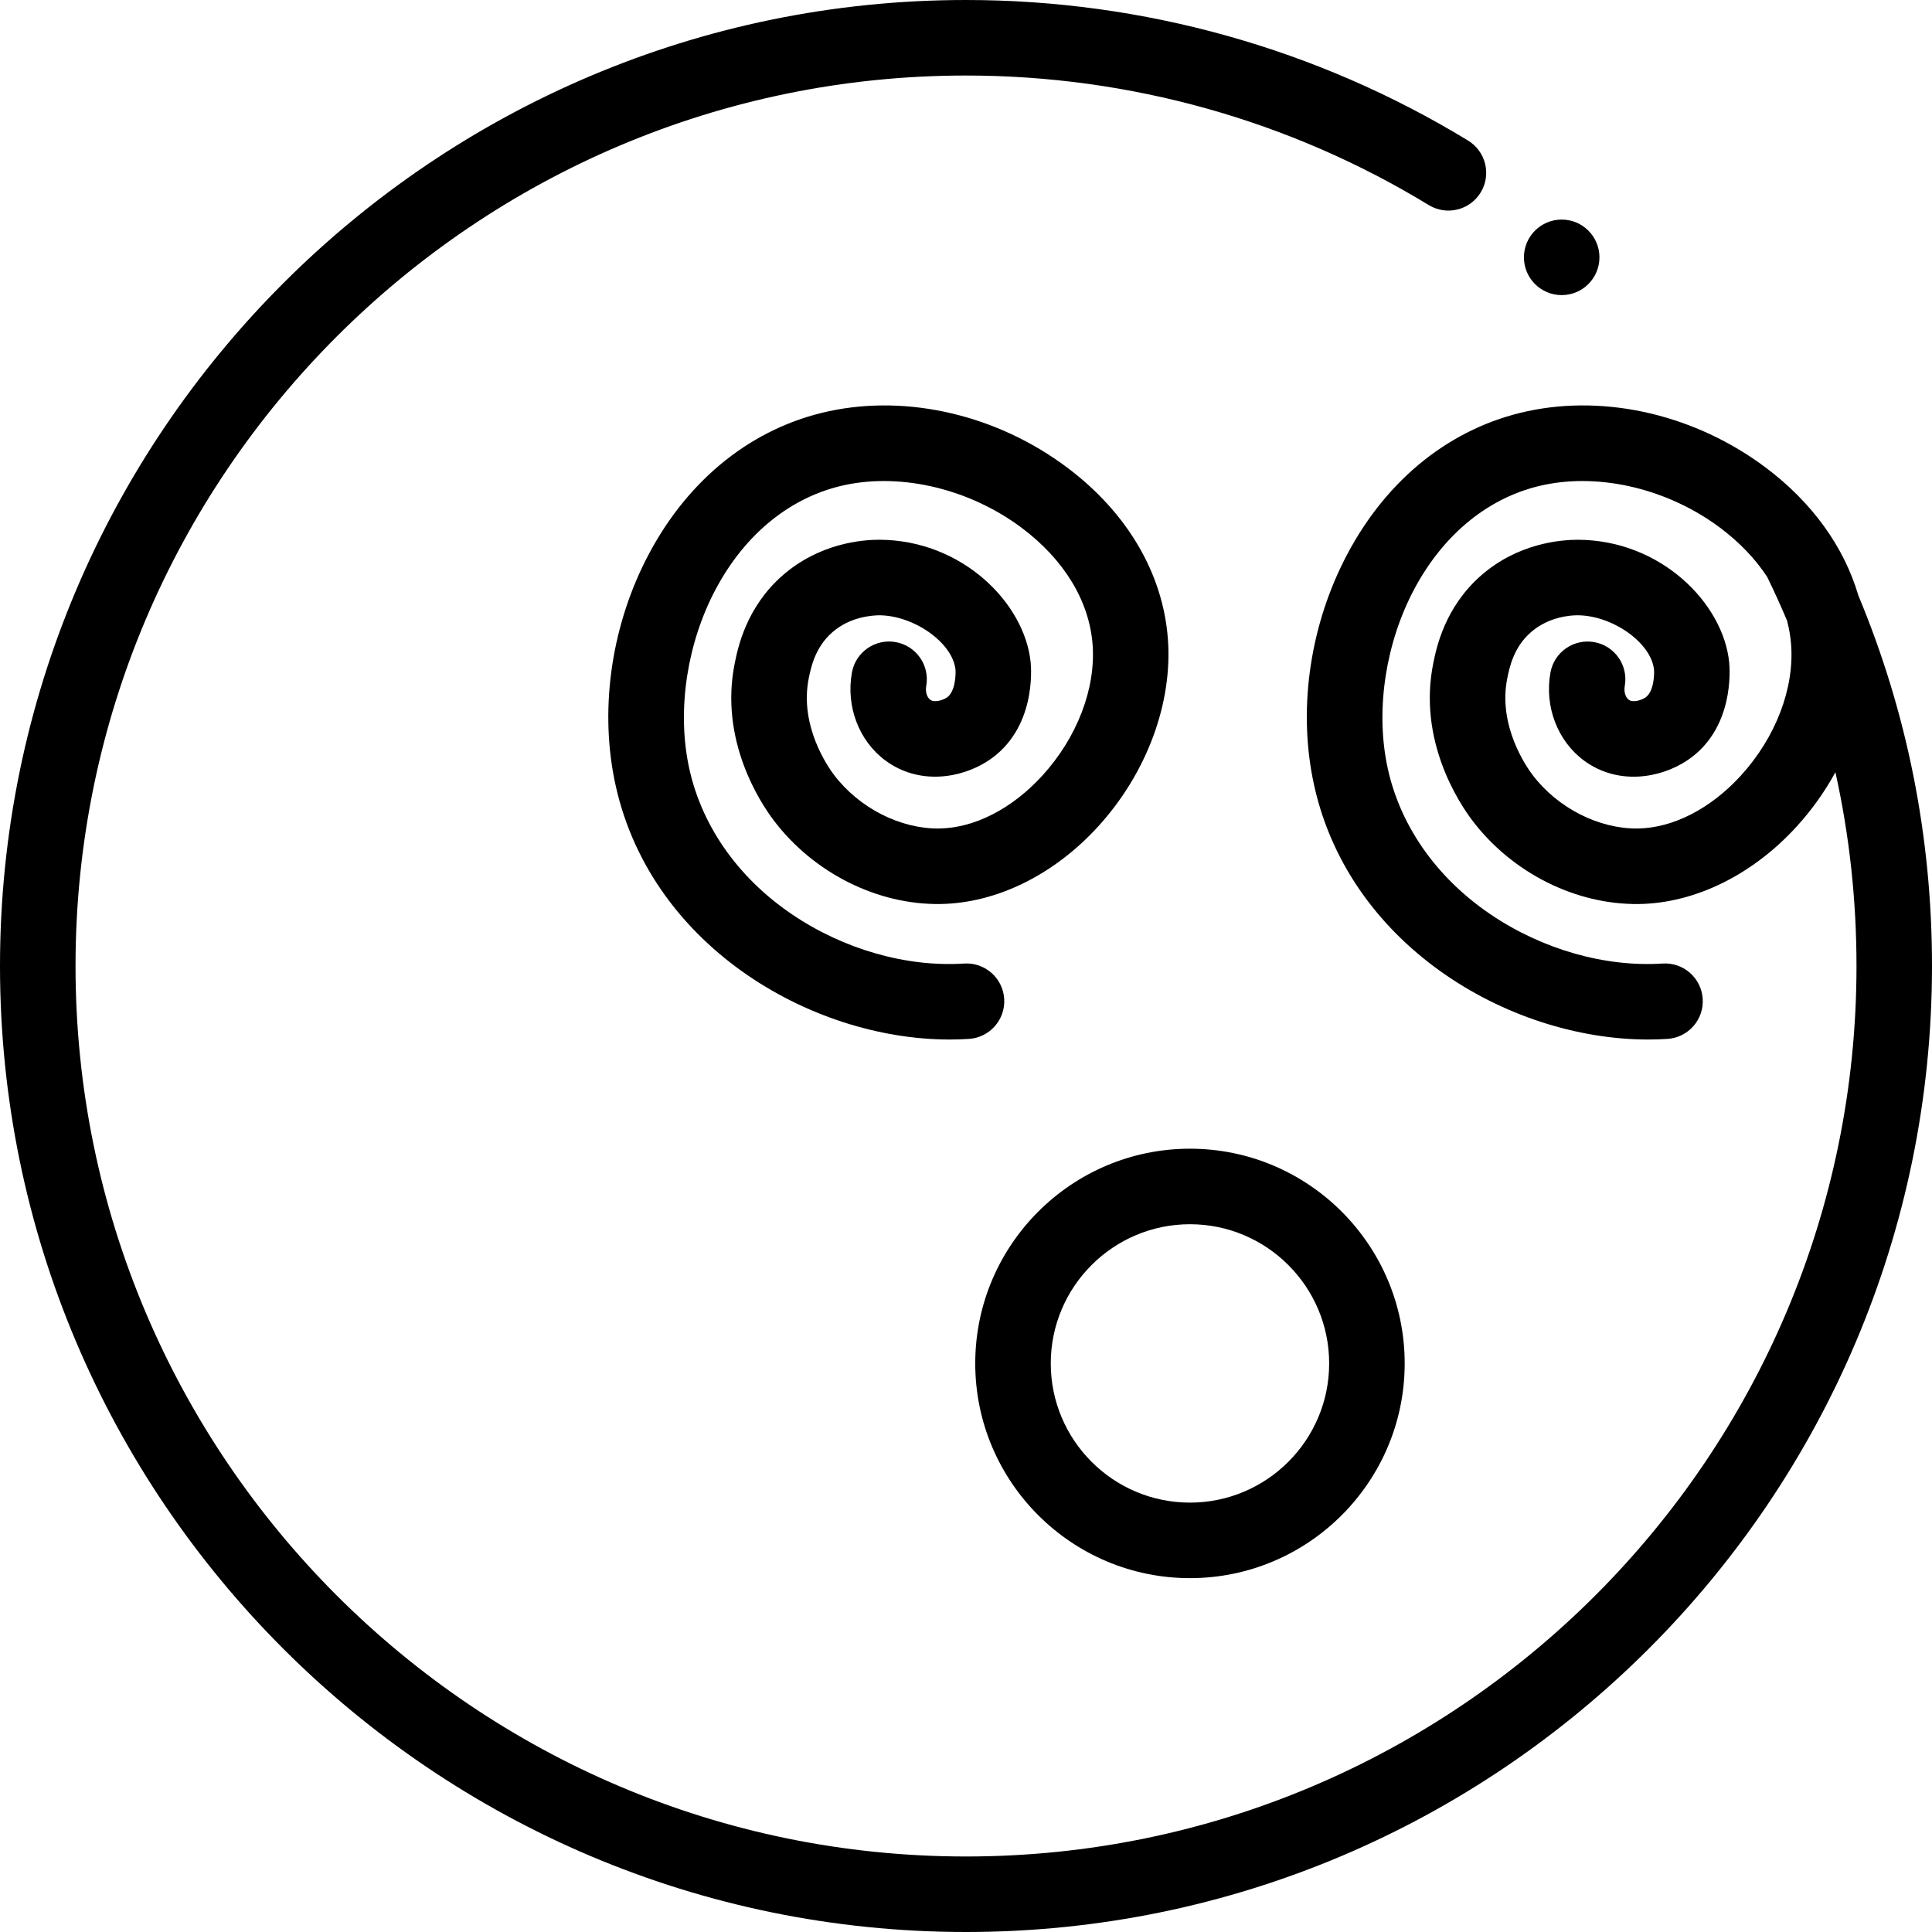
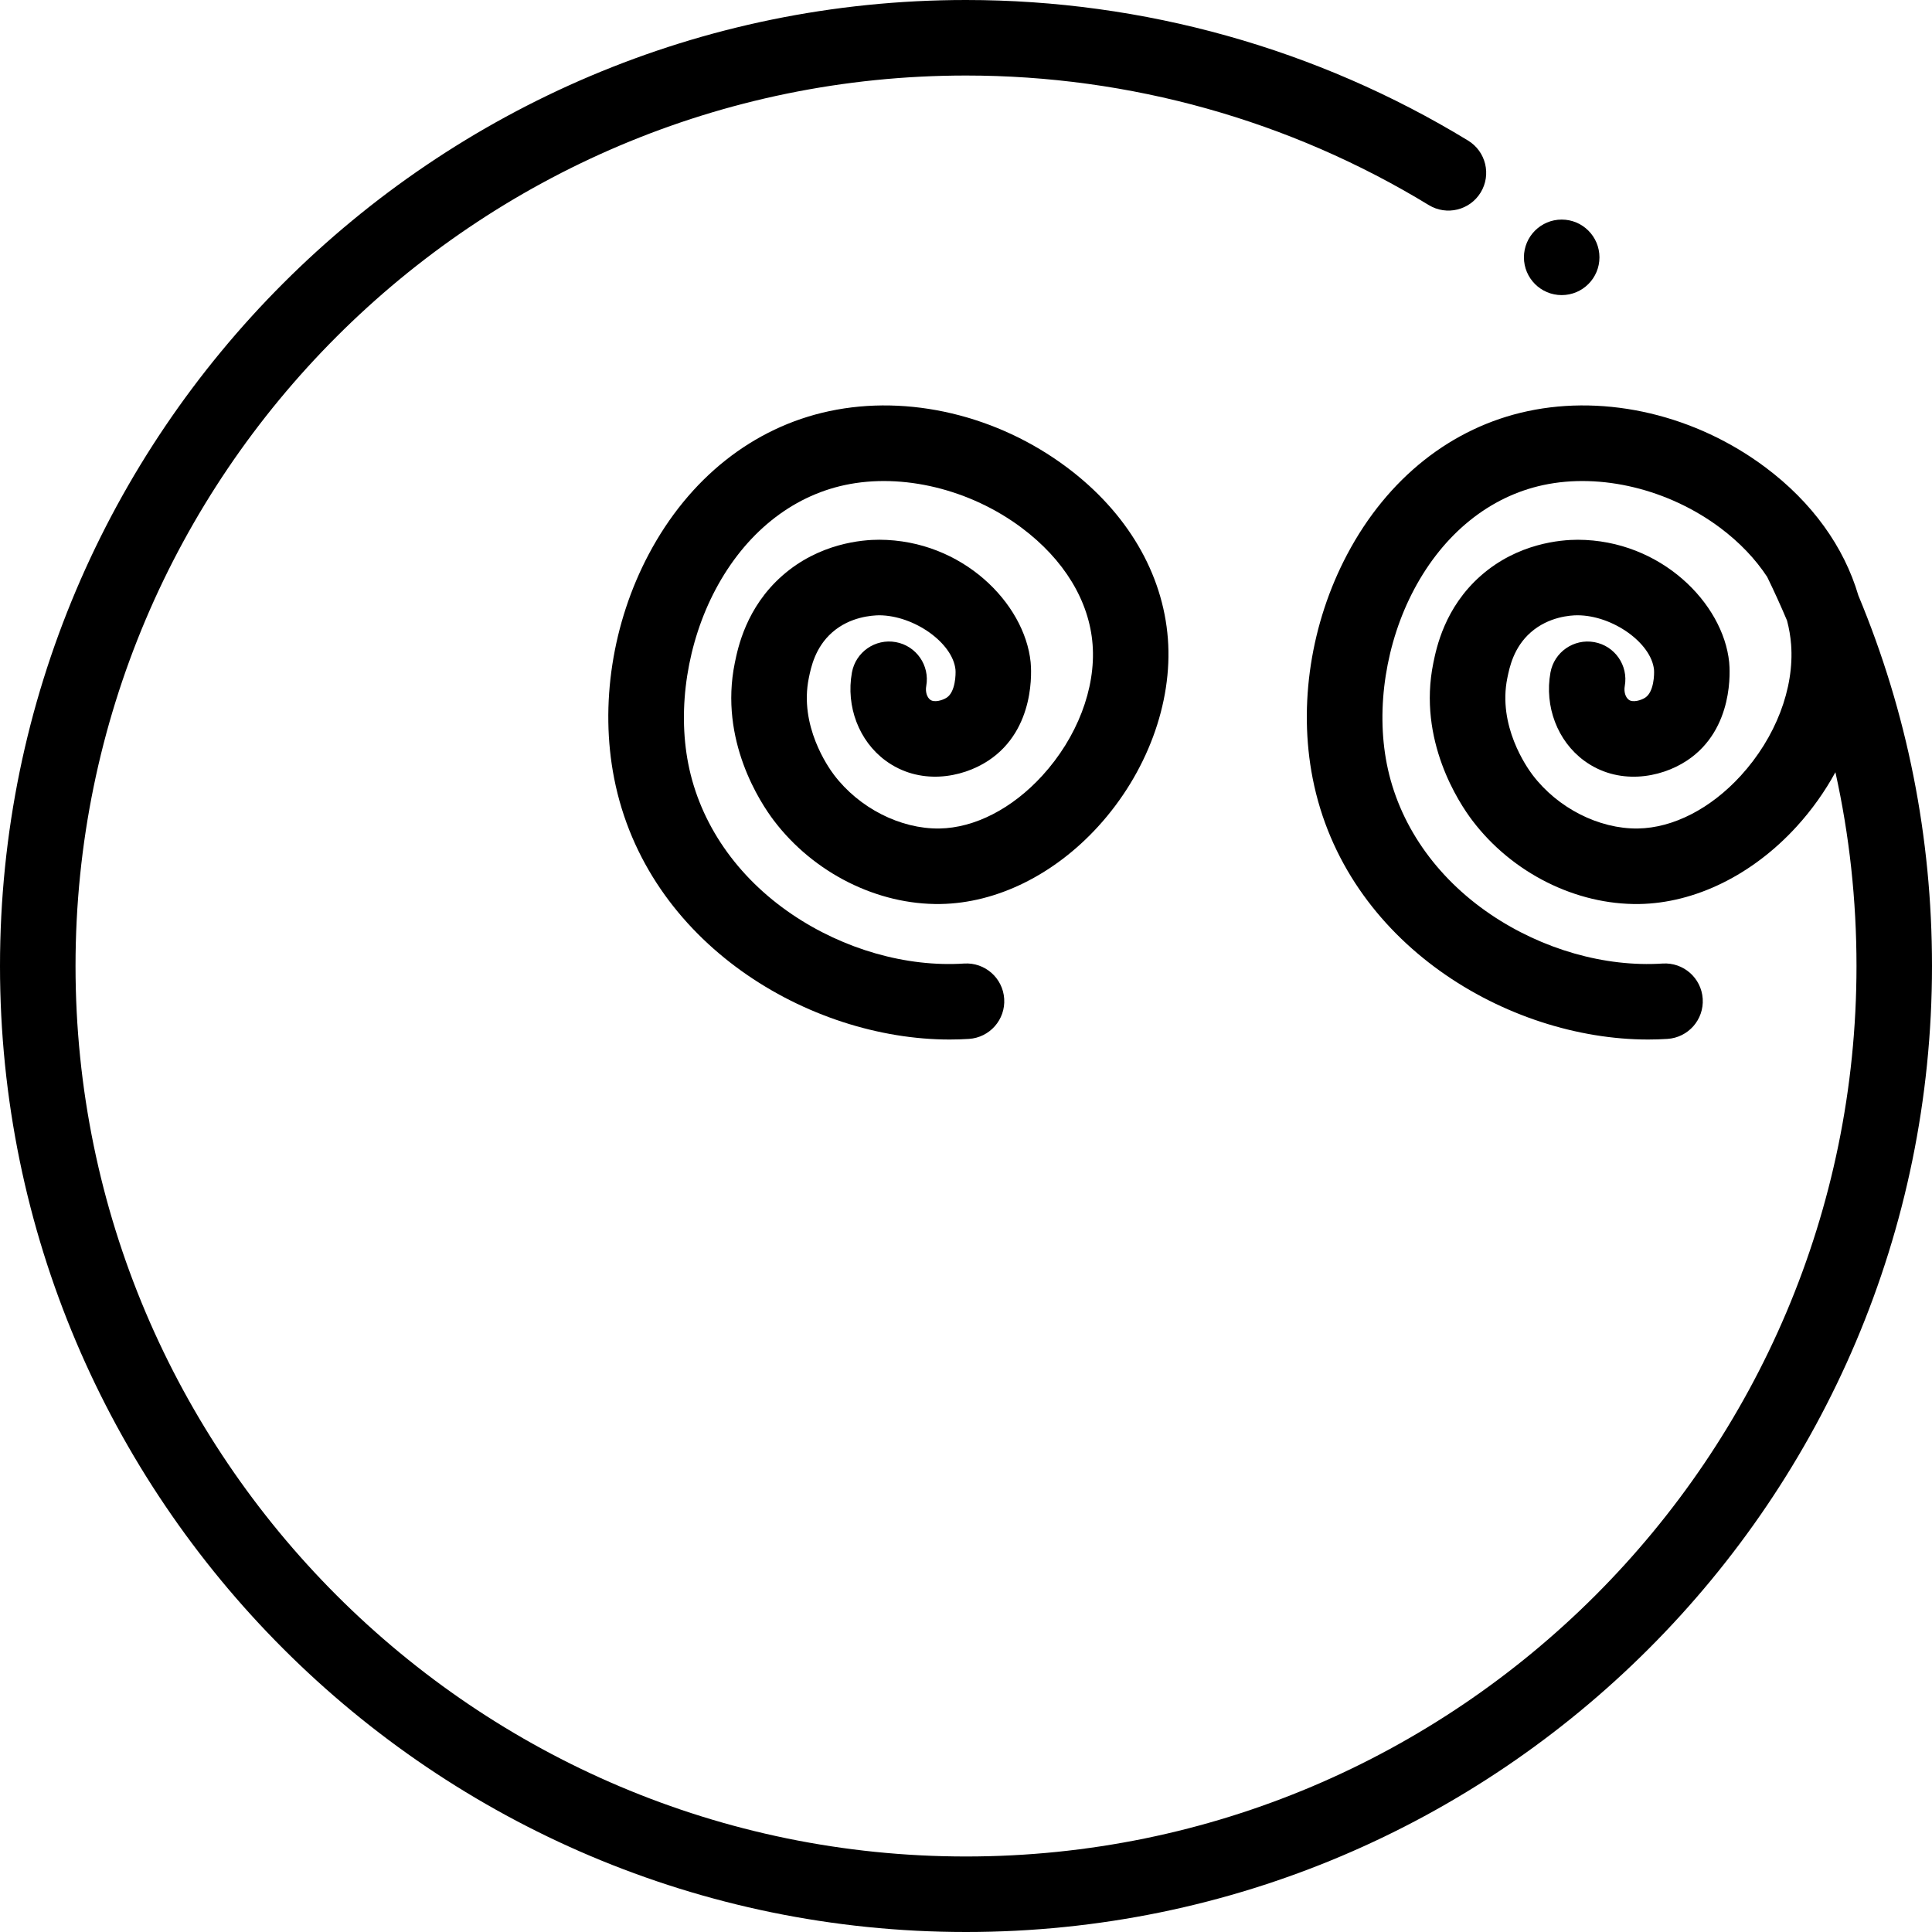
<svg xmlns="http://www.w3.org/2000/svg" fill="#000000" height="800px" width="800px" version="1.1" id="Layer_1" viewBox="0 0 512 512" xml:space="preserve">
  <g>
    <g>
      <path d="M492.484,157.804c-3.805-12.92-12.269-24.701-24.621-33.946c-18.447-13.806-42.003-19.377-63.004-14.899    c-20.159,4.298-37.142,17.764-47.82,37.919c-9.659,18.229-12.999,39.883-9.165,59.405c8.601,43.799,51.738,69.201,88.899,69.201    c1.72,0,3.432-0.055,5.124-0.164c5.515-0.359,9.696-5.12,9.339-10.634c-0.359-5.516-5.114-9.695-10.635-9.339    c-15.262,0.994-31.869-3.753-45.555-13.01c-14.645-9.909-24.422-24.082-27.531-39.912c-2.922-14.876-0.226-32.14,7.211-46.177    c7.858-14.83,20.041-24.673,34.308-27.715c15.21-3.24,33.155,1.106,46.838,11.348c5.154,3.859,9.335,8.261,12.451,13.006    c1.86,3.821,3.615,7.676,5.256,11.565c0.555,2.092,0.919,4.215,1.082,6.358c0.883,11.646-4.098,24.633-13.322,34.74    c-7.993,8.757-17.936,13.865-27.281,14.01c-10.325,0.141-21.266-5.419-27.927-14.214c-1.568-2.07-9.26-13.034-6.674-25.664    c0.579-2.827,1.656-8.091,6.191-12.086c4.769-4.2,10.629-4.539,12.373-4.539c0.013,0,0.027,0,0.039,0    c9.316,0.028,19.546,7.325,20.267,14.413c0.1,1.174,0.003,5.87-2.308,7.401c-1.112,0.737-3.302,1.368-4.359,0.586    c-0.919-0.679-1.353-2.148-1.081-3.659c0.981-5.439-2.633-10.645-8.071-11.626c-5.44-0.977-10.644,2.631-11.626,8.071    c-1.62,8.979,1.868,18.129,8.888,23.314c8.917,6.586,20.139,4.743,27.301,0c12.585-8.337,11.355-24.275,11.174-26.066    c-1.587-15.615-18.087-32.382-40.124-32.449c-4.493,0.007-15.885,0.891-25.7,9.535c-9.57,8.429-11.75,19.083-12.571,23.093    c-4.207,20.551,6.842,37.165,10.329,41.764c10.541,13.918,27.47,22.382,44.194,22.142c14.839-0.232,30.057-7.715,41.753-20.531    c4.035-4.421,7.483-9.283,10.277-14.4c3.704,16.704,5.587,33.857,5.587,51.36c0,130.124-105.862,235.984-235.985,235.984    S20.015,386.124,20.015,256S125.876,20.015,256,20.015c43.387,0,85.795,11.87,122.641,34.331    c4.718,2.877,10.876,1.382,13.754-3.337c2.877-4.719,1.382-10.876-3.337-13.754C349.072,12.881,303.063,0,256,0    C114.84,0,0,114.84,0,256c0,141.158,114.84,256,256,256s256-114.84,256-255.999C512,221.832,505.435,188.873,492.484,157.804z" />
    </g>
  </g>
  <g>
    <g>
-       <path d="M315.353,304.418c-31.376,0-56.903,25.527-56.903,56.903c0,31.378,25.527,56.903,56.903,56.903    c31.376,0,56.903-25.527,56.903-56.903C372.256,329.944,346.729,304.418,315.353,304.418z M315.353,398.21    c-20.34,0-36.888-16.547-36.888-36.888s16.548-36.888,36.888-36.888c20.34,0,36.888,16.548,36.888,36.888    S335.693,398.21,315.353,398.21z" />
-     </g>
+       </g>
  </g>
  <g>
    <g>
      <path d="M309.502,169.296c-1.317-17.374-10.817-33.509-26.752-45.436c-18.448-13.809-42.004-19.378-63.004-14.9    c-20.159,4.298-37.142,17.764-47.822,37.919c-9.658,18.229-12.999,39.883-9.165,59.405c8.601,43.799,51.738,69.201,88.899,69.201    c1.72,0,3.432-0.055,5.124-0.164c5.515-0.359,9.696-5.12,9.339-10.634c-0.359-5.516-5.11-9.695-10.634-9.339    c-15.261,0.99-31.869-3.752-45.555-13.01c-14.645-9.909-24.422-24.082-27.531-39.912c-2.921-14.876-0.226-32.14,7.212-46.177    c7.858-14.83,20.041-24.673,34.308-27.715c15.21-3.24,33.155,1.106,46.838,11.348c11.242,8.416,17.913,19.398,18.788,30.928    c0.883,11.646-4.096,24.633-13.32,34.739c-7.993,8.758-17.936,13.866-27.283,14.012c-10.337,0.141-21.265-5.419-27.929-14.216    c-1.568-2.07-9.259-13.03-6.673-25.662c0.579-2.829,1.657-8.094,6.191-12.088c4.806-4.234,10.727-4.494,12.412-4.539    c9.316,0.028,19.546,7.325,20.267,14.413c0.1,1.174,0.003,5.87-2.307,7.401c-1.111,0.737-3.305,1.368-4.361,0.586    c-0.919-0.679-1.353-2.148-1.081-3.659c0.978-5.443-2.635-10.648-8.074-11.63c-5.439-0.977-10.644,2.631-11.626,8.071    c-1.62,8.979,1.868,18.131,8.888,23.314c8.919,6.586,20.137,4.743,27.303,0c12.584-8.337,11.354-24.275,11.172-26.066    c-1.586-15.615-18.087-32.382-40.124-32.449c-4.473-0.001-15.884,0.891-25.7,9.535c-9.567,8.426-11.749,19.081-12.571,23.093    c-4.207,20.556,6.844,37.166,10.329,41.764c10.541,13.92,27.475,22.412,44.194,22.142c14.839-0.232,30.058-7.715,41.753-20.532    C303.88,204.936,310.795,186.339,309.502,169.296z" />
    </g>
  </g>
  <g>
    <g>
      <circle cx="413.864" cy="68.197" r="10.007" />
    </g>
  </g>
</svg>